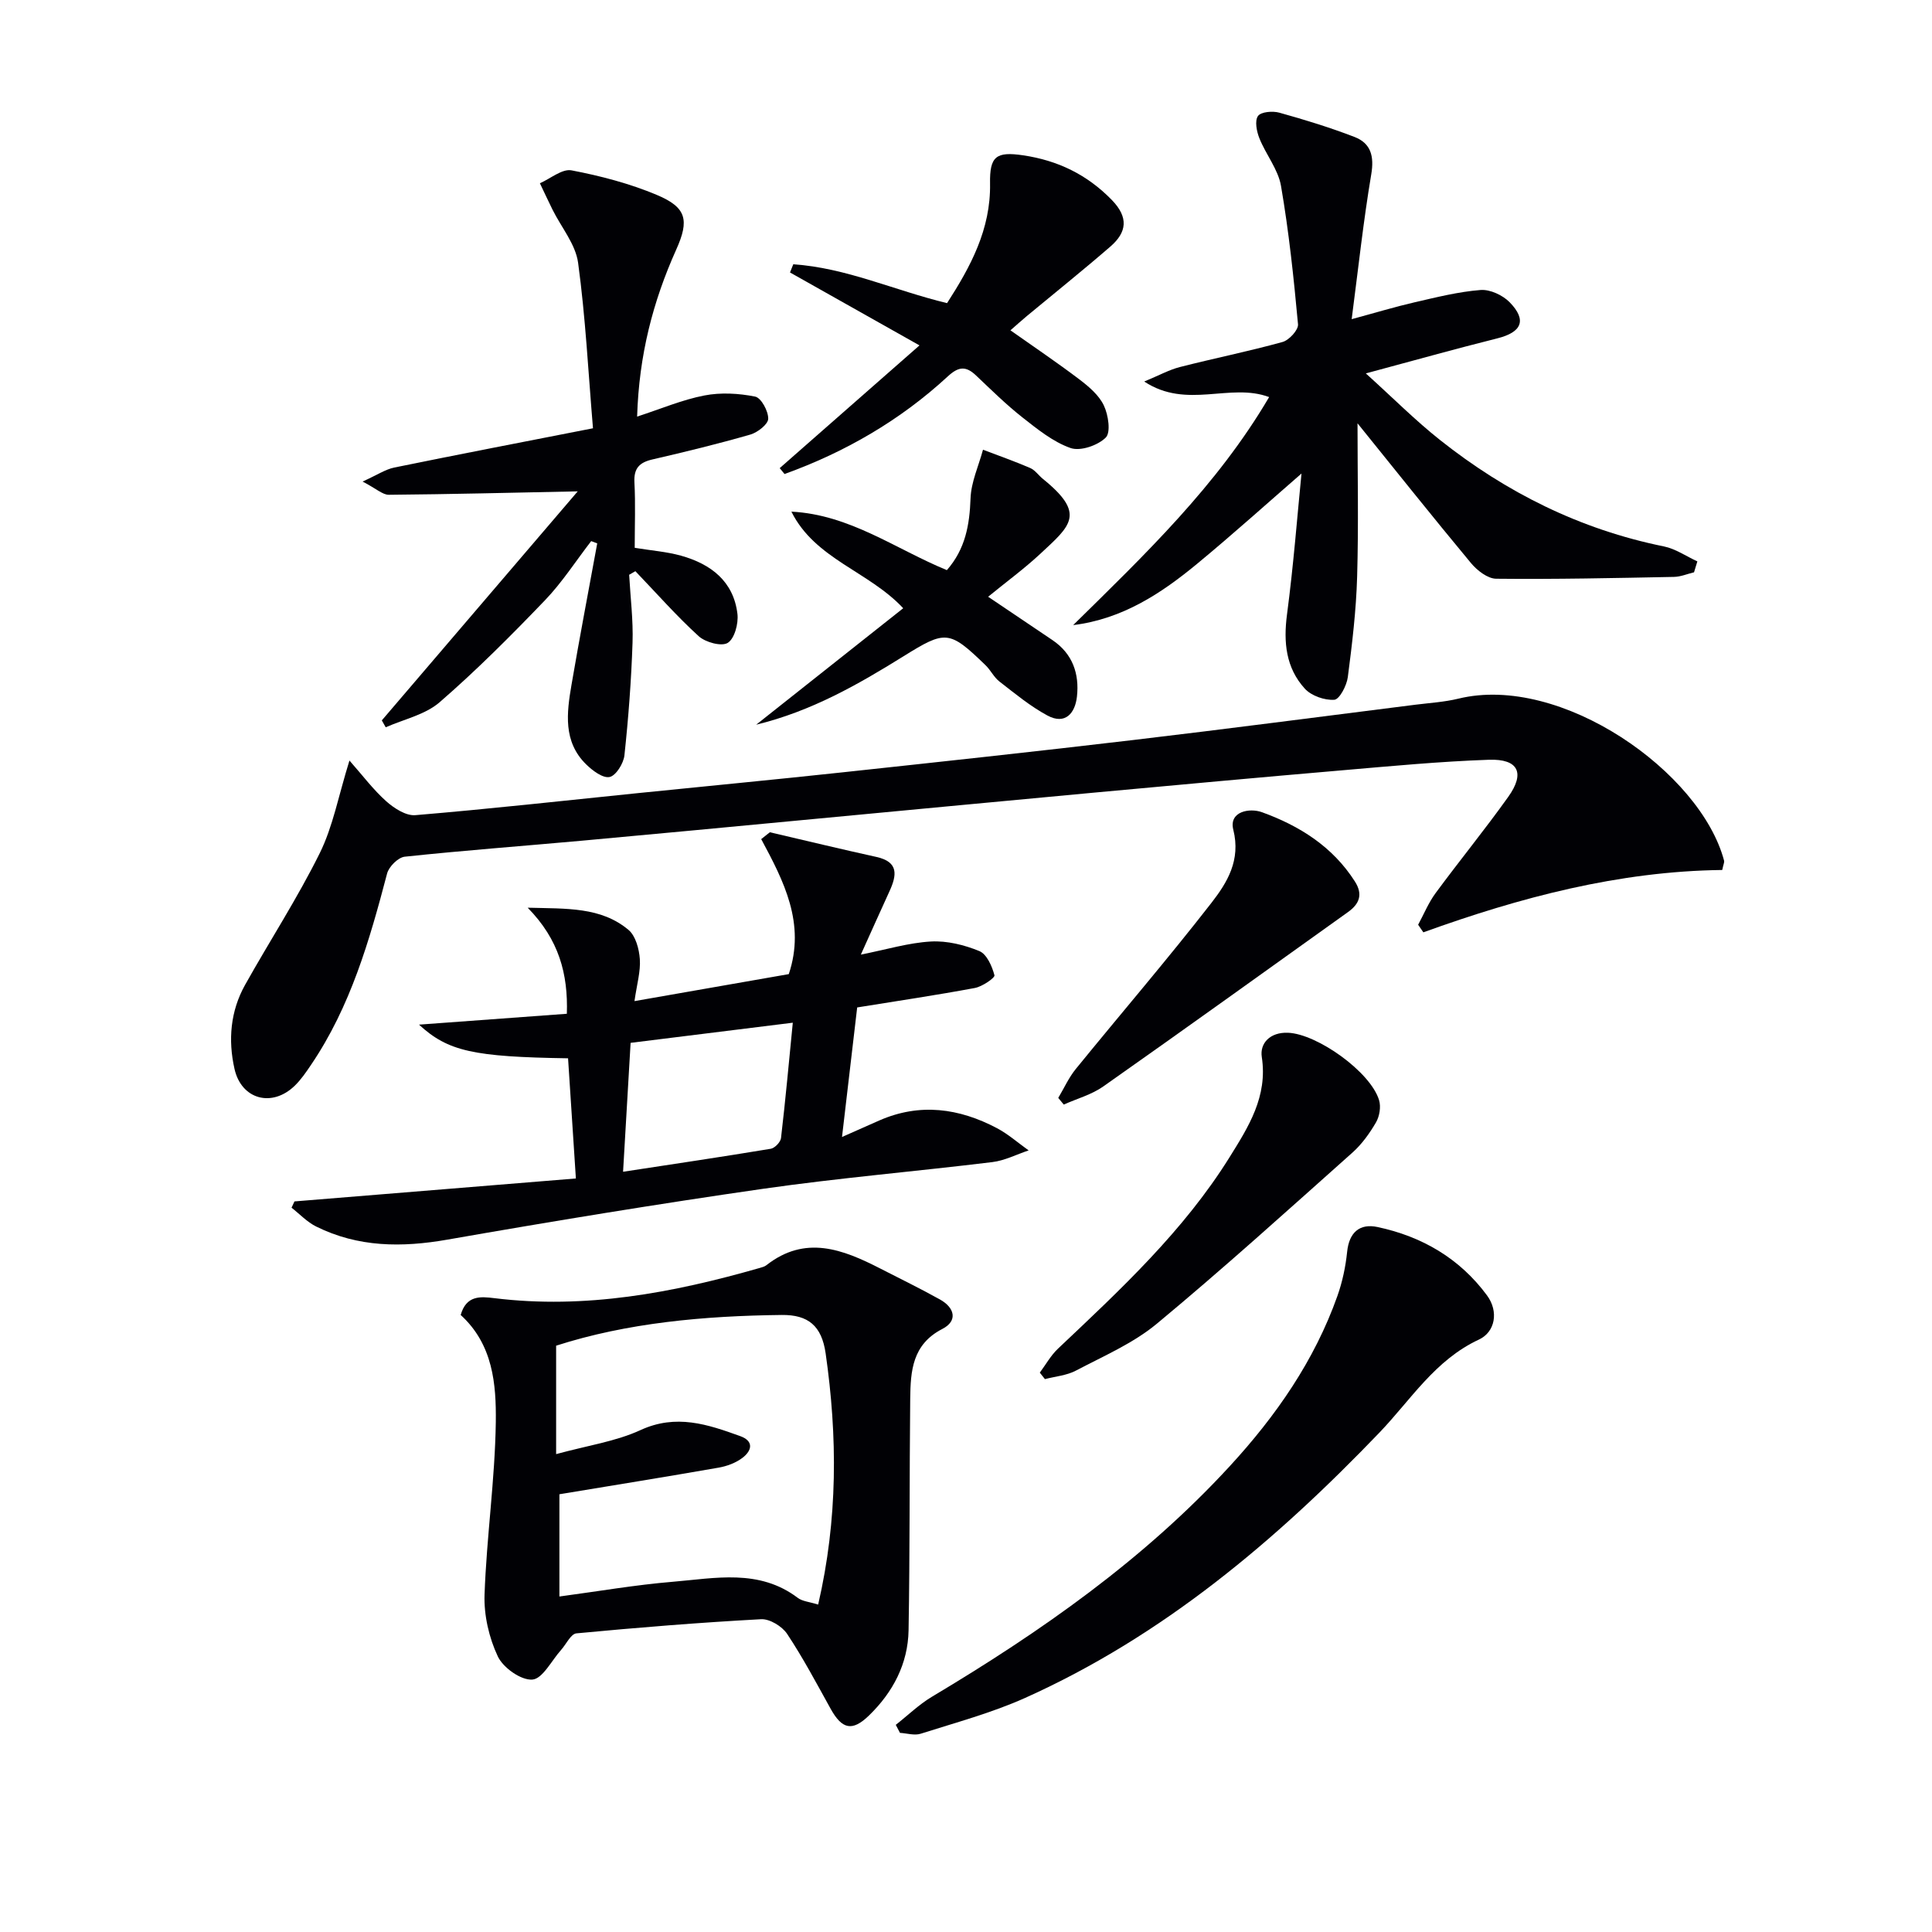
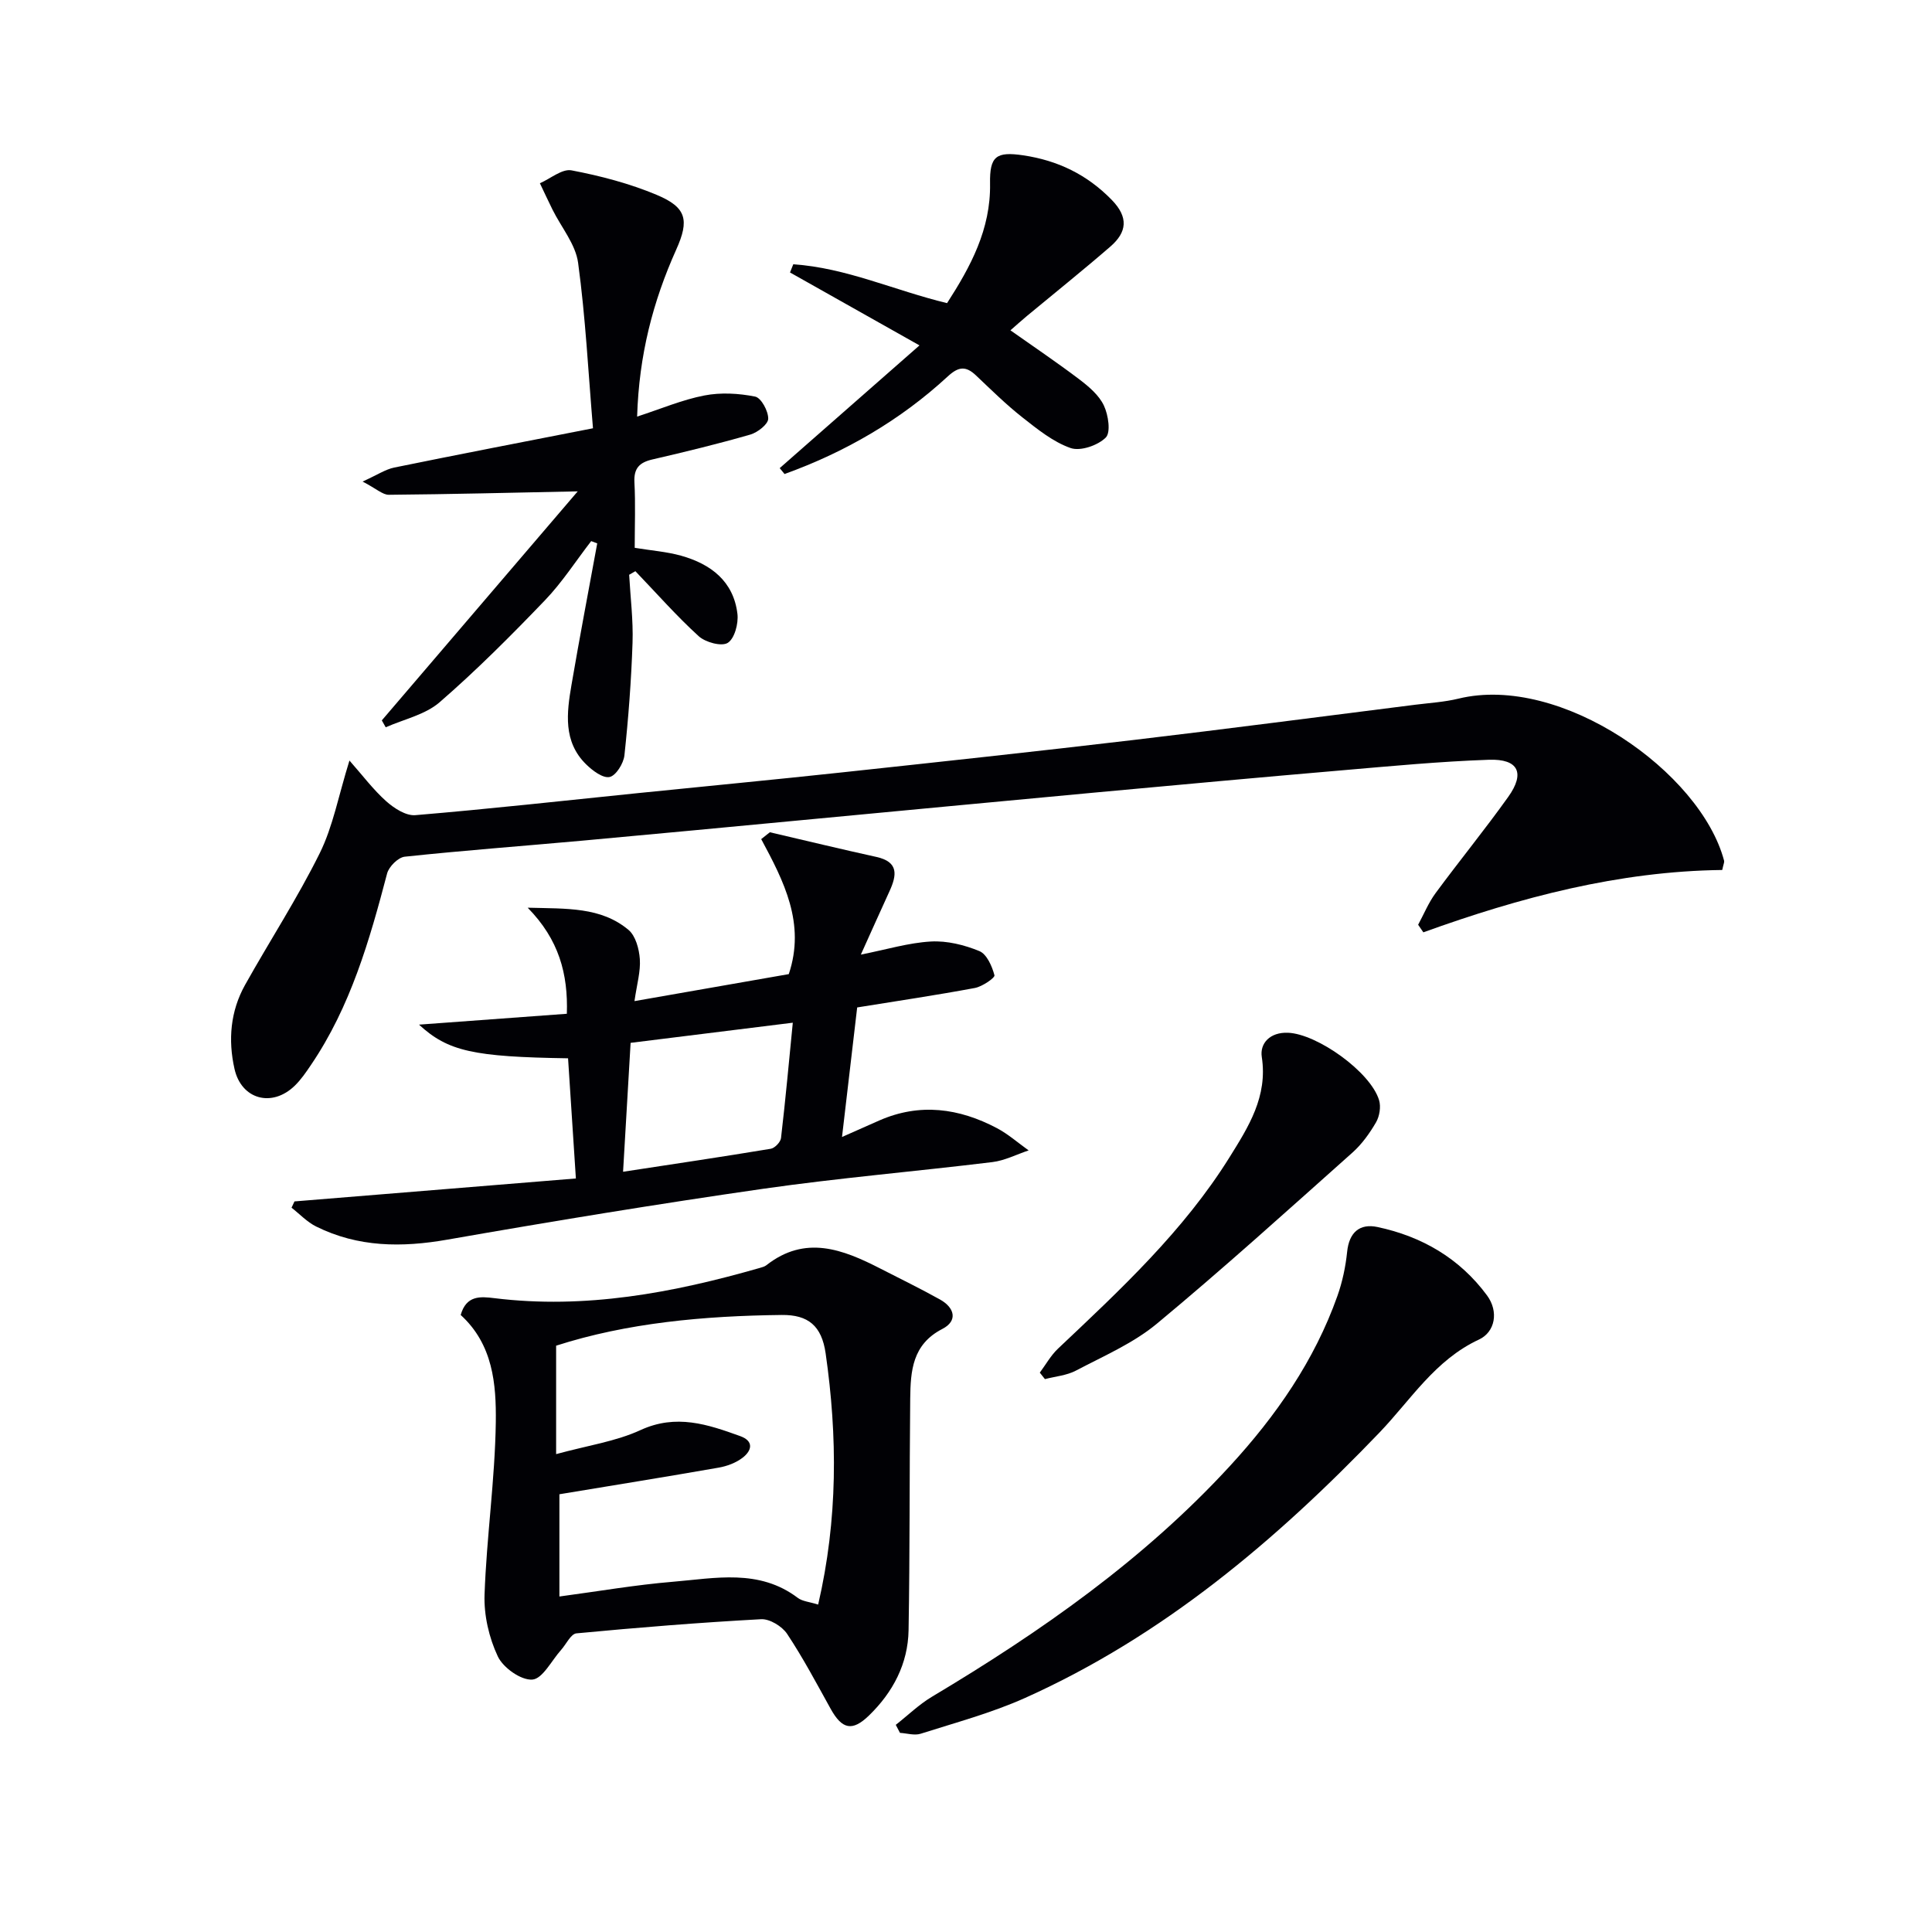
<svg xmlns="http://www.w3.org/2000/svg" enable-background="new 0 0 400 400" viewBox="0 0 400 400">
  <g fill="#010105">
-     <path d="m356.57 180.12c-21.41.26-41.83 5.66-61.88 12.91-.36-.52-.72-1.05-1.08-1.57 1.19-2.2 2.15-4.57 3.62-6.56 4.93-6.69 10.2-13.14 15.03-19.91 3.54-4.95 2.11-7.9-3.99-7.69-10.13.35-20.24 1.31-30.34 2.18-17.05 1.46-34.1 3.03-51.14 4.6-20.19 1.87-40.38 3.8-60.57 5.7-15.22 1.43-30.44 2.89-45.66 4.27-12.25 1.11-24.53 2.02-36.76 3.32-1.36.14-3.27 2.04-3.65 3.46-3.64 13.86-7.58 27.58-15.75 39.63-1.02 1.51-2.07 3.06-3.37 4.32-4.71 4.58-11.06 2.86-12.48-3.48-1.35-5.99-.85-11.95 2.19-17.39 5.1-9.12 10.83-17.92 15.46-27.27 2.74-5.53 3.87-11.86 6.15-19.18 2.74 3.1 4.93 6.04 7.61 8.43 1.63 1.45 4.09 3.05 6.04 2.88 15.4-1.29 30.77-3 46.14-4.57 14.05-1.43 28.11-2.77 42.15-4.28 20.15-2.17 40.31-4.34 60.44-6.72 19.46-2.3 38.89-4.85 58.34-7.3 2.96-.37 5.98-.55 8.87-1.25 21.22-5.19 50.17 15.17 55.02 33.57.07.28-.12.64-.39 1.9z" />
+     <path d="m356.57 180.12c-21.41.26-41.83 5.66-61.88 12.91-.36-.52-.72-1.05-1.08-1.57 1.19-2.2 2.15-4.57 3.62-6.56 4.93-6.69 10.2-13.14 15.03-19.91 3.54-4.95 2.11-7.9-3.99-7.69-10.13.35-20.24 1.31-30.34 2.18-17.05 1.46-34.1 3.03-51.14 4.6-20.19 1.87-40.38 3.8-60.57 5.7-15.22 1.43-30.44 2.89-45.66 4.27-12.25 1.11-24.53 2.02-36.76 3.32-1.36.14-3.27 2.04-3.65 3.46-3.64 13.86-7.58 27.58-15.75 39.63-1.02 1.51-2.07 3.06-3.37 4.32-4.71 4.58-11.06 2.86-12.48-3.48-1.35-5.99-.85-11.95 2.19-17.39 5.1-9.12 10.83-17.92 15.46-27.27 2.74-5.53 3.87-11.86 6.15-19.18 2.74 3.1 4.93 6.04 7.61 8.43 1.63 1.45 4.09 3.05 6.04 2.88 15.4-1.29 30.77-3 46.14-4.57 14.05-1.43 28.11-2.77 42.15-4.28 20.15-2.17 40.31-4.34 60.44-6.72 19.46-2.3 38.89-4.85 58.34-7.3 2.96-.37 5.98-.55 8.87-1.25 21.22-5.19 50.17 15.17 55.02 33.57.07.28-.12.64-.39 1.9" />
    <path d="m95.38 272.25c1.17-4.11 4.1-3.83 6.97-3.48 18.82 2.32 36.97-1.1 54.93-6.25.48-.14 1-.27 1.38-.56 8.06-6.34 15.84-3.3 23.6.68 4.13 2.12 8.31 4.15 12.36 6.41 3.03 1.69 3.74 4.42.47 6.1-6.22 3.2-6.57 8.71-6.64 14.42-.17 15.98-.06 31.97-.34 47.95-.12 6.95-3.24 12.85-8.19 17.65-3.48 3.38-5.59 2.86-7.95-1.39-2.9-5.23-5.71-10.54-9.01-15.51-1.04-1.56-3.6-3.12-5.37-3.03-12.77.69-25.52 1.72-38.25 2.93-1.16.11-2.12 2.26-3.19 3.45-1.96 2.19-3.82 5.97-5.94 6.12-2.35.17-6.05-2.46-7.15-4.81-1.82-3.87-2.89-8.52-2.74-12.79.42-11.91 2.16-23.79 2.33-35.69.1-7.87-.57-16.09-7.27-22.2zm74.01 59.96c4.1-17.68 4.01-34.84 1.55-52.01-.82-5.7-3.6-8.01-9.09-7.95-16.08.18-32.02 1.63-46.71 6.36v22.45c6.54-1.79 12.36-2.62 17.48-4.98 7.37-3.39 13.9-1.18 20.63 1.25 2.91 1.05 2.38 3.02.52 4.46-1.38 1.07-3.25 1.77-4.99 2.07-10.85 1.9-21.73 3.65-32.96 5.51v21.17c8.08-1.08 15.74-2.41 23.46-3.05 8.79-.73 17.87-2.74 25.89 3.33.96.73 2.42.82 4.22 1.39z" />
-     <path d="m350.73 118.49c-1.39.33-2.77.93-4.16.95-12.27.24-24.54.51-36.81.38-1.77-.02-3.94-1.72-5.2-3.23-8.04-9.67-15.87-19.51-23.5-28.95 0 10.37.23 21.07-.08 31.76-.2 6.95-1.03 13.9-1.93 20.8-.23 1.75-1.73 4.61-2.8 4.68-2.01.14-4.76-.82-6.11-2.31-3.91-4.3-4.44-9.59-3.68-15.35 1.36-10.29 2.15-20.66 3-29.18-6.82 5.92-14.05 12.44-21.54 18.63-7.49 6.2-15.54 11.5-25.73 12.75 14.83-14.59 29.8-28.87 40.57-47.21-8.14-3.04-17.02 2.61-25.86-3.22 3.06-1.26 5.15-2.43 7.39-3 7.07-1.81 14.23-3.24 21.26-5.19 1.35-.38 3.3-2.5 3.19-3.66-.88-9.58-1.89-19.17-3.52-28.64-.59-3.44-3.14-6.51-4.48-9.88-.57-1.42-.99-3.61-.29-4.6.62-.88 3.05-1.08 4.43-.69 5.25 1.46 10.49 3.07 15.57 5.03 3.38 1.31 4.09 3.99 3.45 7.75-1.62 9.61-2.66 19.32-4.05 29.97 4.92-1.33 8.94-2.55 13.02-3.49 4.52-1.04 9.07-2.19 13.67-2.55 1.96-.15 4.58 1.07 6.01 2.53 3.63 3.72 2.52 6.21-2.53 7.48-8.67 2.17-17.28 4.59-27.24 7.26 5.6 5.06 10.23 9.72 15.34 13.77 13.73 10.9 29.06 18.54 46.37 22.05 2.42.49 4.62 2.04 6.93 3.1-.22.76-.45 1.51-.69 2.26z" />
    <path d="m159.39 172.31c7.35 1.71 14.69 3.49 22.06 5.11 4.67 1.03 4.22 3.8 2.71 7.1-1.92 4.19-3.8 8.4-5.93 13.12 5.31-1.05 9.87-2.45 14.5-2.71 3.33-.19 6.92.7 10.03 1.98 1.54.63 2.64 3.14 3.13 5.01.14.52-2.51 2.34-4.05 2.63-7.98 1.49-16.02 2.68-24.37 4.03-.99 8.43-2 17.08-3.14 26.82 2.87-1.27 5.28-2.35 7.7-3.41 8.4-3.69 16.54-2.56 24.39 1.59 2.34 1.24 4.37 3.05 6.55 4.6-2.5.83-4.95 2.11-7.52 2.42-15.82 1.93-31.71 3.27-47.48 5.53-21.83 3.14-43.6 6.72-65.33 10.52-9.45 1.66-18.49 1.6-27.18-2.71-1.88-.93-3.41-2.58-5.1-3.9.2-.43.4-.87.61-1.3 19.06-1.55 38.12-3.11 58.26-4.75-.56-8.62-1.09-16.77-1.62-24.88-19.57-.3-24.84-1.43-30.86-6.97 10.48-.77 20.41-1.5 30.61-2.25.27-8.26-1.63-15.36-8.11-21.96 8.13.22 15.16-.18 20.87 4.59 1.48 1.24 2.2 3.94 2.35 6.04.18 2.55-.6 5.17-1.11 8.71 11.11-1.94 21.62-3.78 31.95-5.59 3.51-10.48-1.02-19.23-5.71-27.95.59-.46 1.19-.94 1.79-1.42zm-28.83 43.6c-.51 8.72-1.01 17.24-1.56 26.69 10.68-1.63 20.64-3.11 30.58-4.76.83-.14 2.02-1.38 2.12-2.21.94-8.03 1.67-16.08 2.44-23.89-11.57 1.44-22.56 2.8-33.58 4.17z" />
    <path d="m119.61 101.73c-13.76.28-26.44.6-39.11.71-1.27.01-2.55-1.24-5.43-2.74 3.07-1.39 4.74-2.53 6.56-2.9 13.3-2.72 26.64-5.29 41.14-8.13-.97-11.54-1.54-22.96-3.08-34.26-.52-3.84-3.48-7.34-5.3-11.01-.9-1.81-1.74-3.64-2.61-5.46 2.2-.96 4.61-3.04 6.55-2.67 5.99 1.14 12.01 2.72 17.62 5.07 6.19 2.59 6.81 5.21 4.05 11.35-4.81 10.71-7.71 21.84-8.09 34.56 4.98-1.62 9.35-3.49 13.92-4.37 3.39-.66 7.11-.45 10.51.23 1.25.25 2.74 3 2.71 4.59-.02 1.14-2.19 2.83-3.69 3.27-6.7 1.93-13.48 3.58-20.27 5.15-2.7.62-3.89 1.82-3.74 4.75.24 4.46.06 8.94.06 13.55 3.48.57 6.62.8 9.6 1.63 6.16 1.73 10.87 5.29 11.67 12.07.23 1.99-.6 5.1-2.01 5.98-1.28.8-4.61-.11-6.01-1.38-4.62-4.21-8.77-8.94-13.11-13.46-.43.25-.86.49-1.29.74.26 4.7.86 9.4.7 14.08-.26 7.78-.85 15.57-1.68 23.31-.18 1.67-1.76 4.21-3.07 4.48-1.41.29-3.56-1.34-4.88-2.64-4.77-4.7-4-10.64-3.01-16.43 1.67-9.78 3.54-19.53 5.33-29.3-.42-.16-.83-.31-1.25-.47-3.17 4.1-6 8.53-9.57 12.25-7.01 7.3-14.18 14.5-21.82 21.12-2.98 2.58-7.39 3.51-11.15 5.18-.27-.48-.54-.95-.81-1.43 13.47-15.75 26.95-31.51 40.56-47.42z" />
    <path d="m185.46 357.11c2.5-1.96 4.81-4.22 7.51-5.83 22.5-13.44 43.85-28.36 61.7-47.79 9.52-10.36 17.47-21.78 22.22-35.16 1.04-2.93 1.7-6.06 2.02-9.15.41-4.04 2.61-5.92 6.28-5.14 9.21 1.95 17.03 6.5 22.68 14.16 2.46 3.34 1.7 7.57-1.67 9.14-9.1 4.23-14.1 12.48-20.6 19.26-21.45 22.36-44.85 42.14-73.39 54.95-6.92 3.1-14.34 5.09-21.59 7.4-1.28.41-2.85-.09-4.29-.18-.3-.55-.59-1.11-.87-1.66z" />
    <path d="m196.08 62.76c4.86-7.54 9.06-15.29 8.9-24.75-.1-5.67 1.26-6.68 6.88-5.85 7.13 1.06 13.19 3.97 18.31 9.22 3.54 3.63 3.14 6.7-.27 9.66-5.65 4.9-11.49 9.57-17.25 14.35-1.14.95-2.25 1.95-3.45 3 4.9 3.46 9.7 6.69 14.3 10.18 1.96 1.49 4.05 3.27 5.05 5.4.92 1.95 1.46 5.56.38 6.63-1.65 1.63-5.25 2.87-7.28 2.16-3.63-1.27-6.87-3.91-9.98-6.35-3.39-2.67-6.47-5.72-9.61-8.69-2.09-1.98-3.6-1.85-5.83.21-9.85 9.09-21.24 15.68-33.8 20.21-.33-.41-.67-.81-1-1.22 9.46-8.3 18.91-16.61 28.94-25.41-9.18-5.17-17.99-10.13-26.81-15.1.23-.56.46-1.13.68-1.69 10.93.72 20.97 5.42 31.84 8.04z" />
-     <path d="m156.56 150.04c10.48-8.3 20.48-16.22 30.44-24.11-7.14-7.66-18.25-10.16-23.15-20 12.11.61 21.57 7.75 32.19 12.11 3.84-4.38 4.7-9.37 4.9-14.85.12-3.39 1.67-6.72 2.58-10.08 3.26 1.24 6.56 2.4 9.76 3.78 1.02.44 1.74 1.53 2.64 2.26 8.99 7.26 5.75 9.66-.57 15.54-3.27 3.04-6.9 5.7-10.77 8.86 4.67 3.14 8.99 6.06 13.31 8.97 4.19 2.82 5.6 6.98 5.08 11.71-.38 3.42-2.41 5.9-6.11 3.91-3.55-1.91-6.73-4.55-9.94-7.04-1.15-.89-1.82-2.36-2.88-3.38-7.53-7.29-8.26-7.27-17.02-1.82-9.43 5.86-19.05 11.36-30.46 14.14z" />
    <path d="m215.28 284.19c1.25-1.68 2.29-3.58 3.79-4.99 12.95-12.23 26.01-24.37 35.51-39.63 3.89-6.25 7.92-12.54 6.66-20.73-.44-2.83 1.71-5.17 5.42-5.02 6.02.23 17.08 8.08 18.86 13.95.42 1.37.1 3.34-.63 4.6-1.32 2.27-2.93 4.52-4.88 6.26-13.4 11.94-26.71 23.99-40.51 35.44-4.9 4.06-11.03 6.69-16.74 9.7-1.91 1.01-4.27 1.2-6.42 1.76-.36-.45-.71-.9-1.06-1.34z" />
-     <path d="m219.1 227.31c1.2-2.01 2.18-4.21 3.64-6 9.34-11.48 19-22.71 28.08-34.39 3.25-4.19 6.11-8.81 4.52-15.14-.95-3.8 3.39-4.55 5.94-3.62 7.76 2.81 14.62 7.11 19.23 14.33 1.74 2.72.91 4.68-1.43 6.35-16.87 12.06-33.7 24.17-50.66 36.1-2.41 1.7-5.44 2.52-8.18 3.75-.38-.47-.76-.92-1.14-1.38z" />
  </g>
</svg>